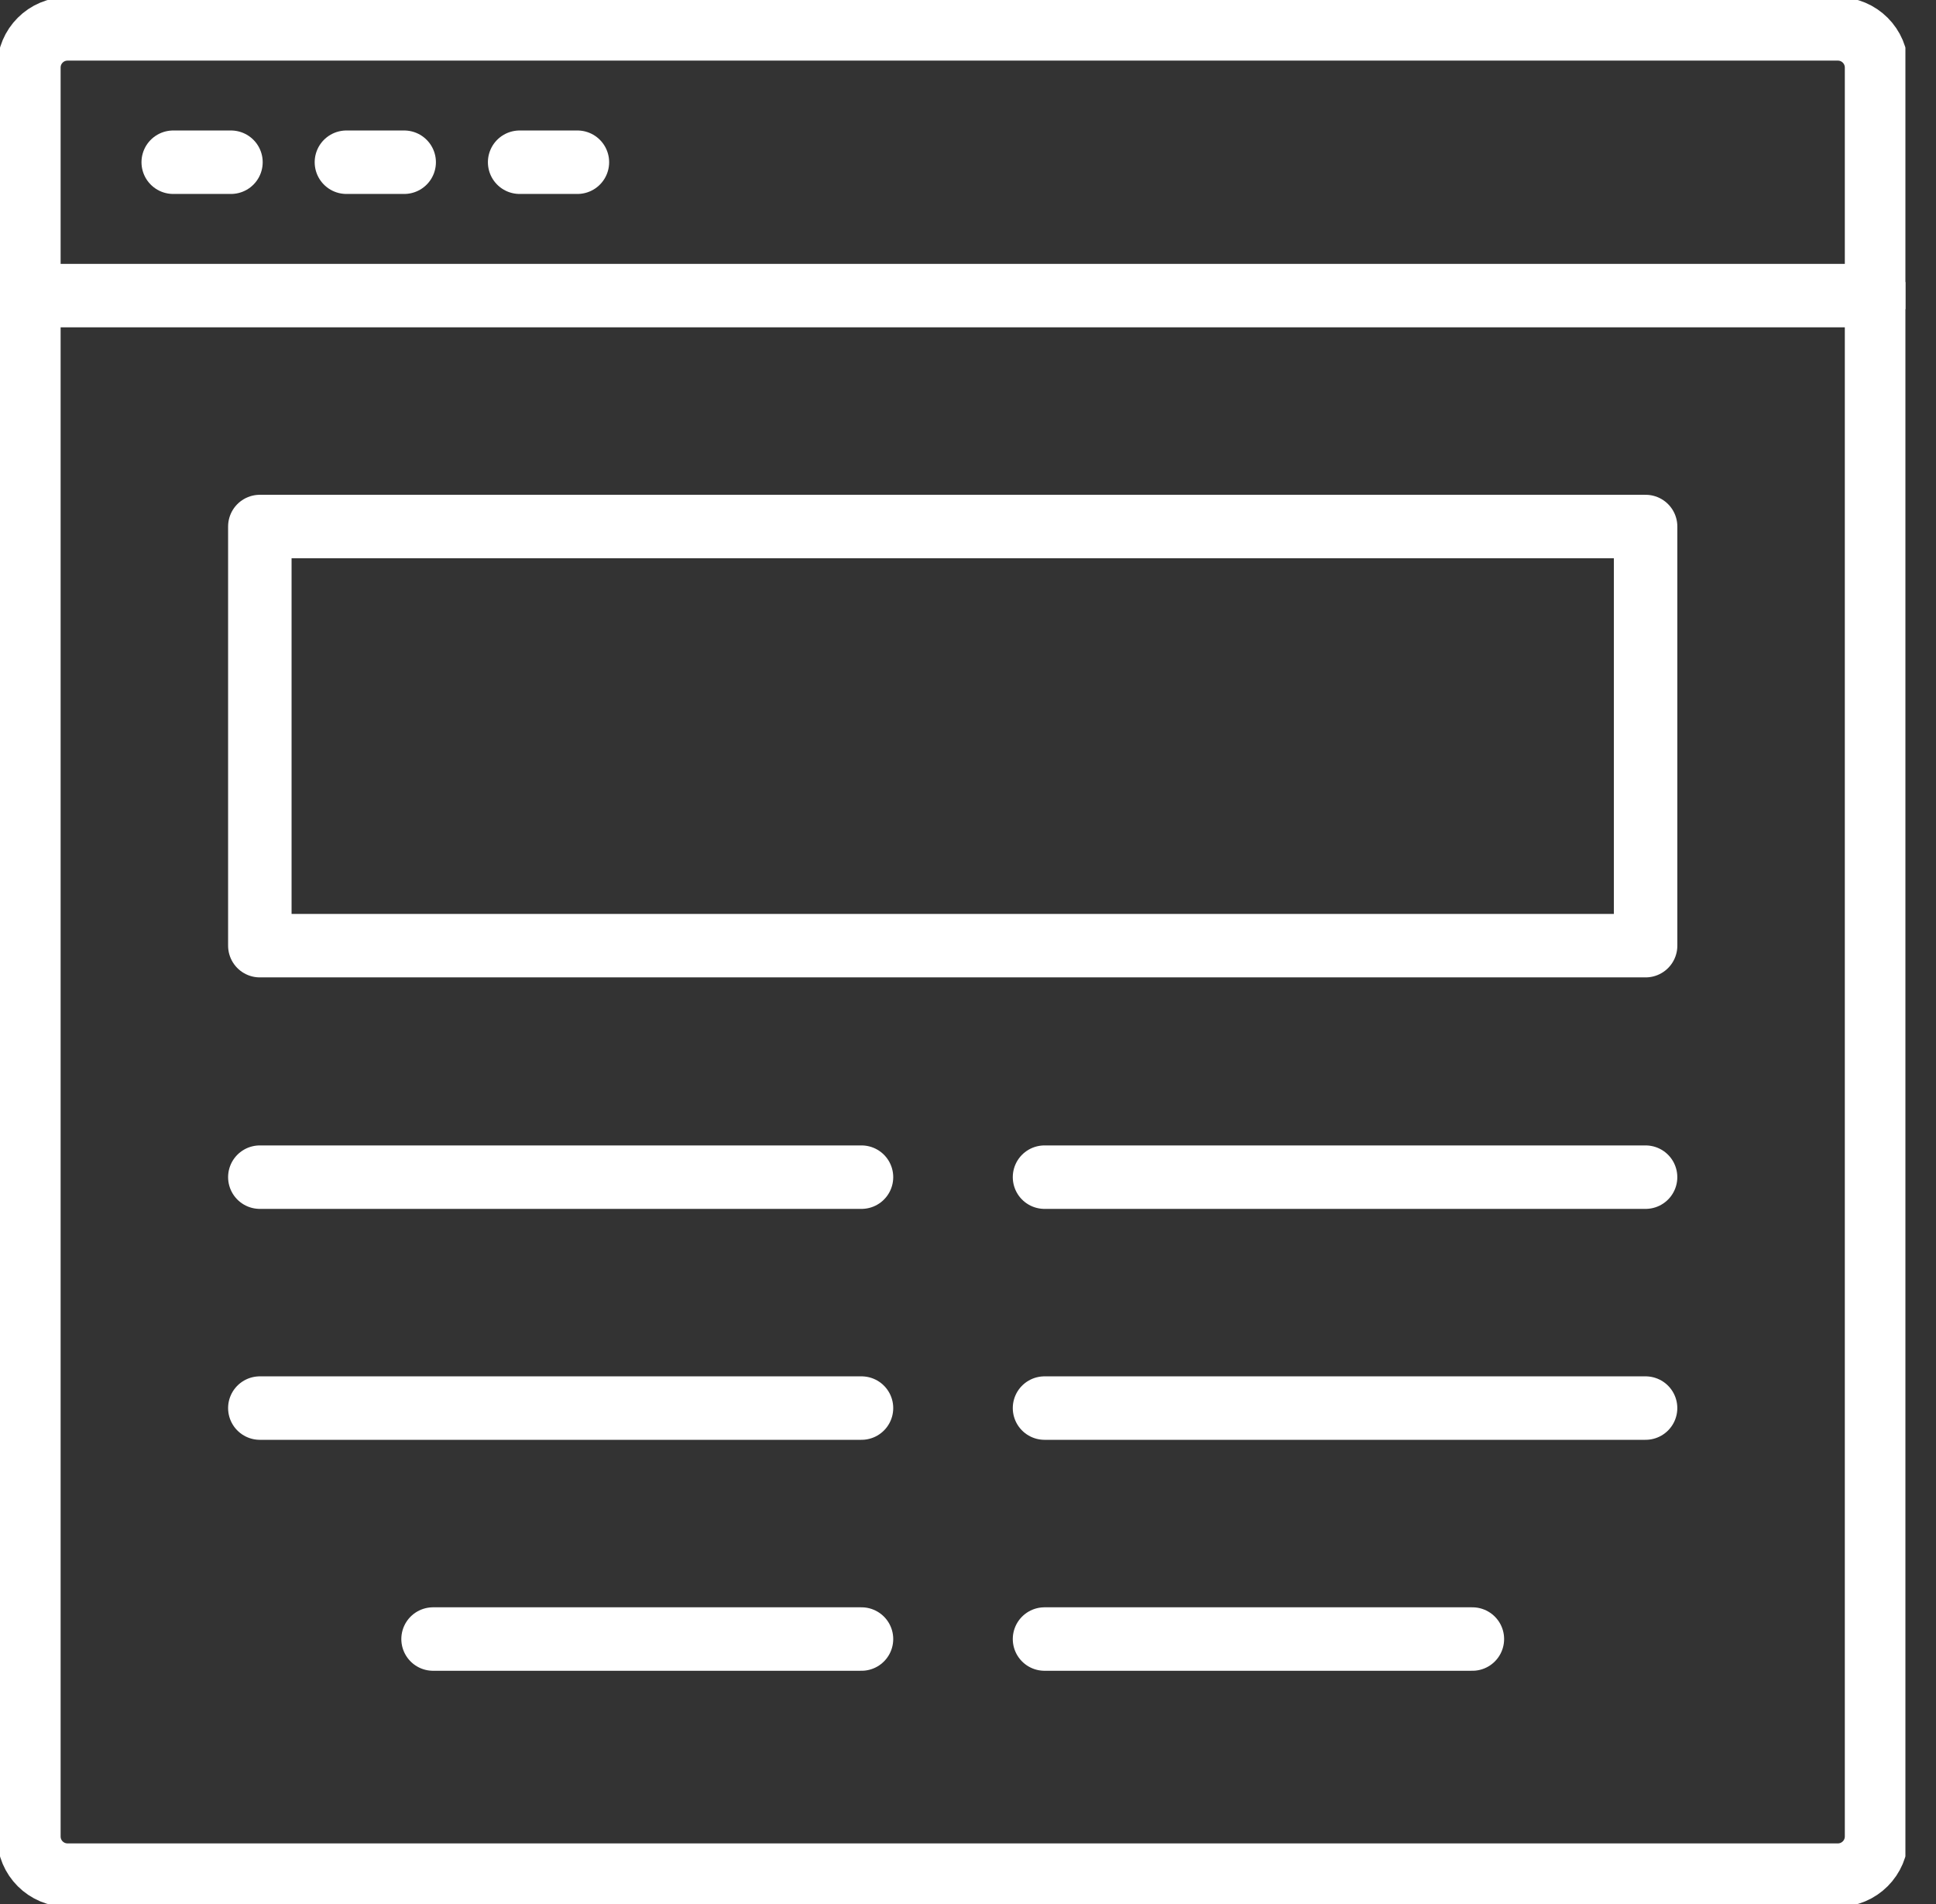
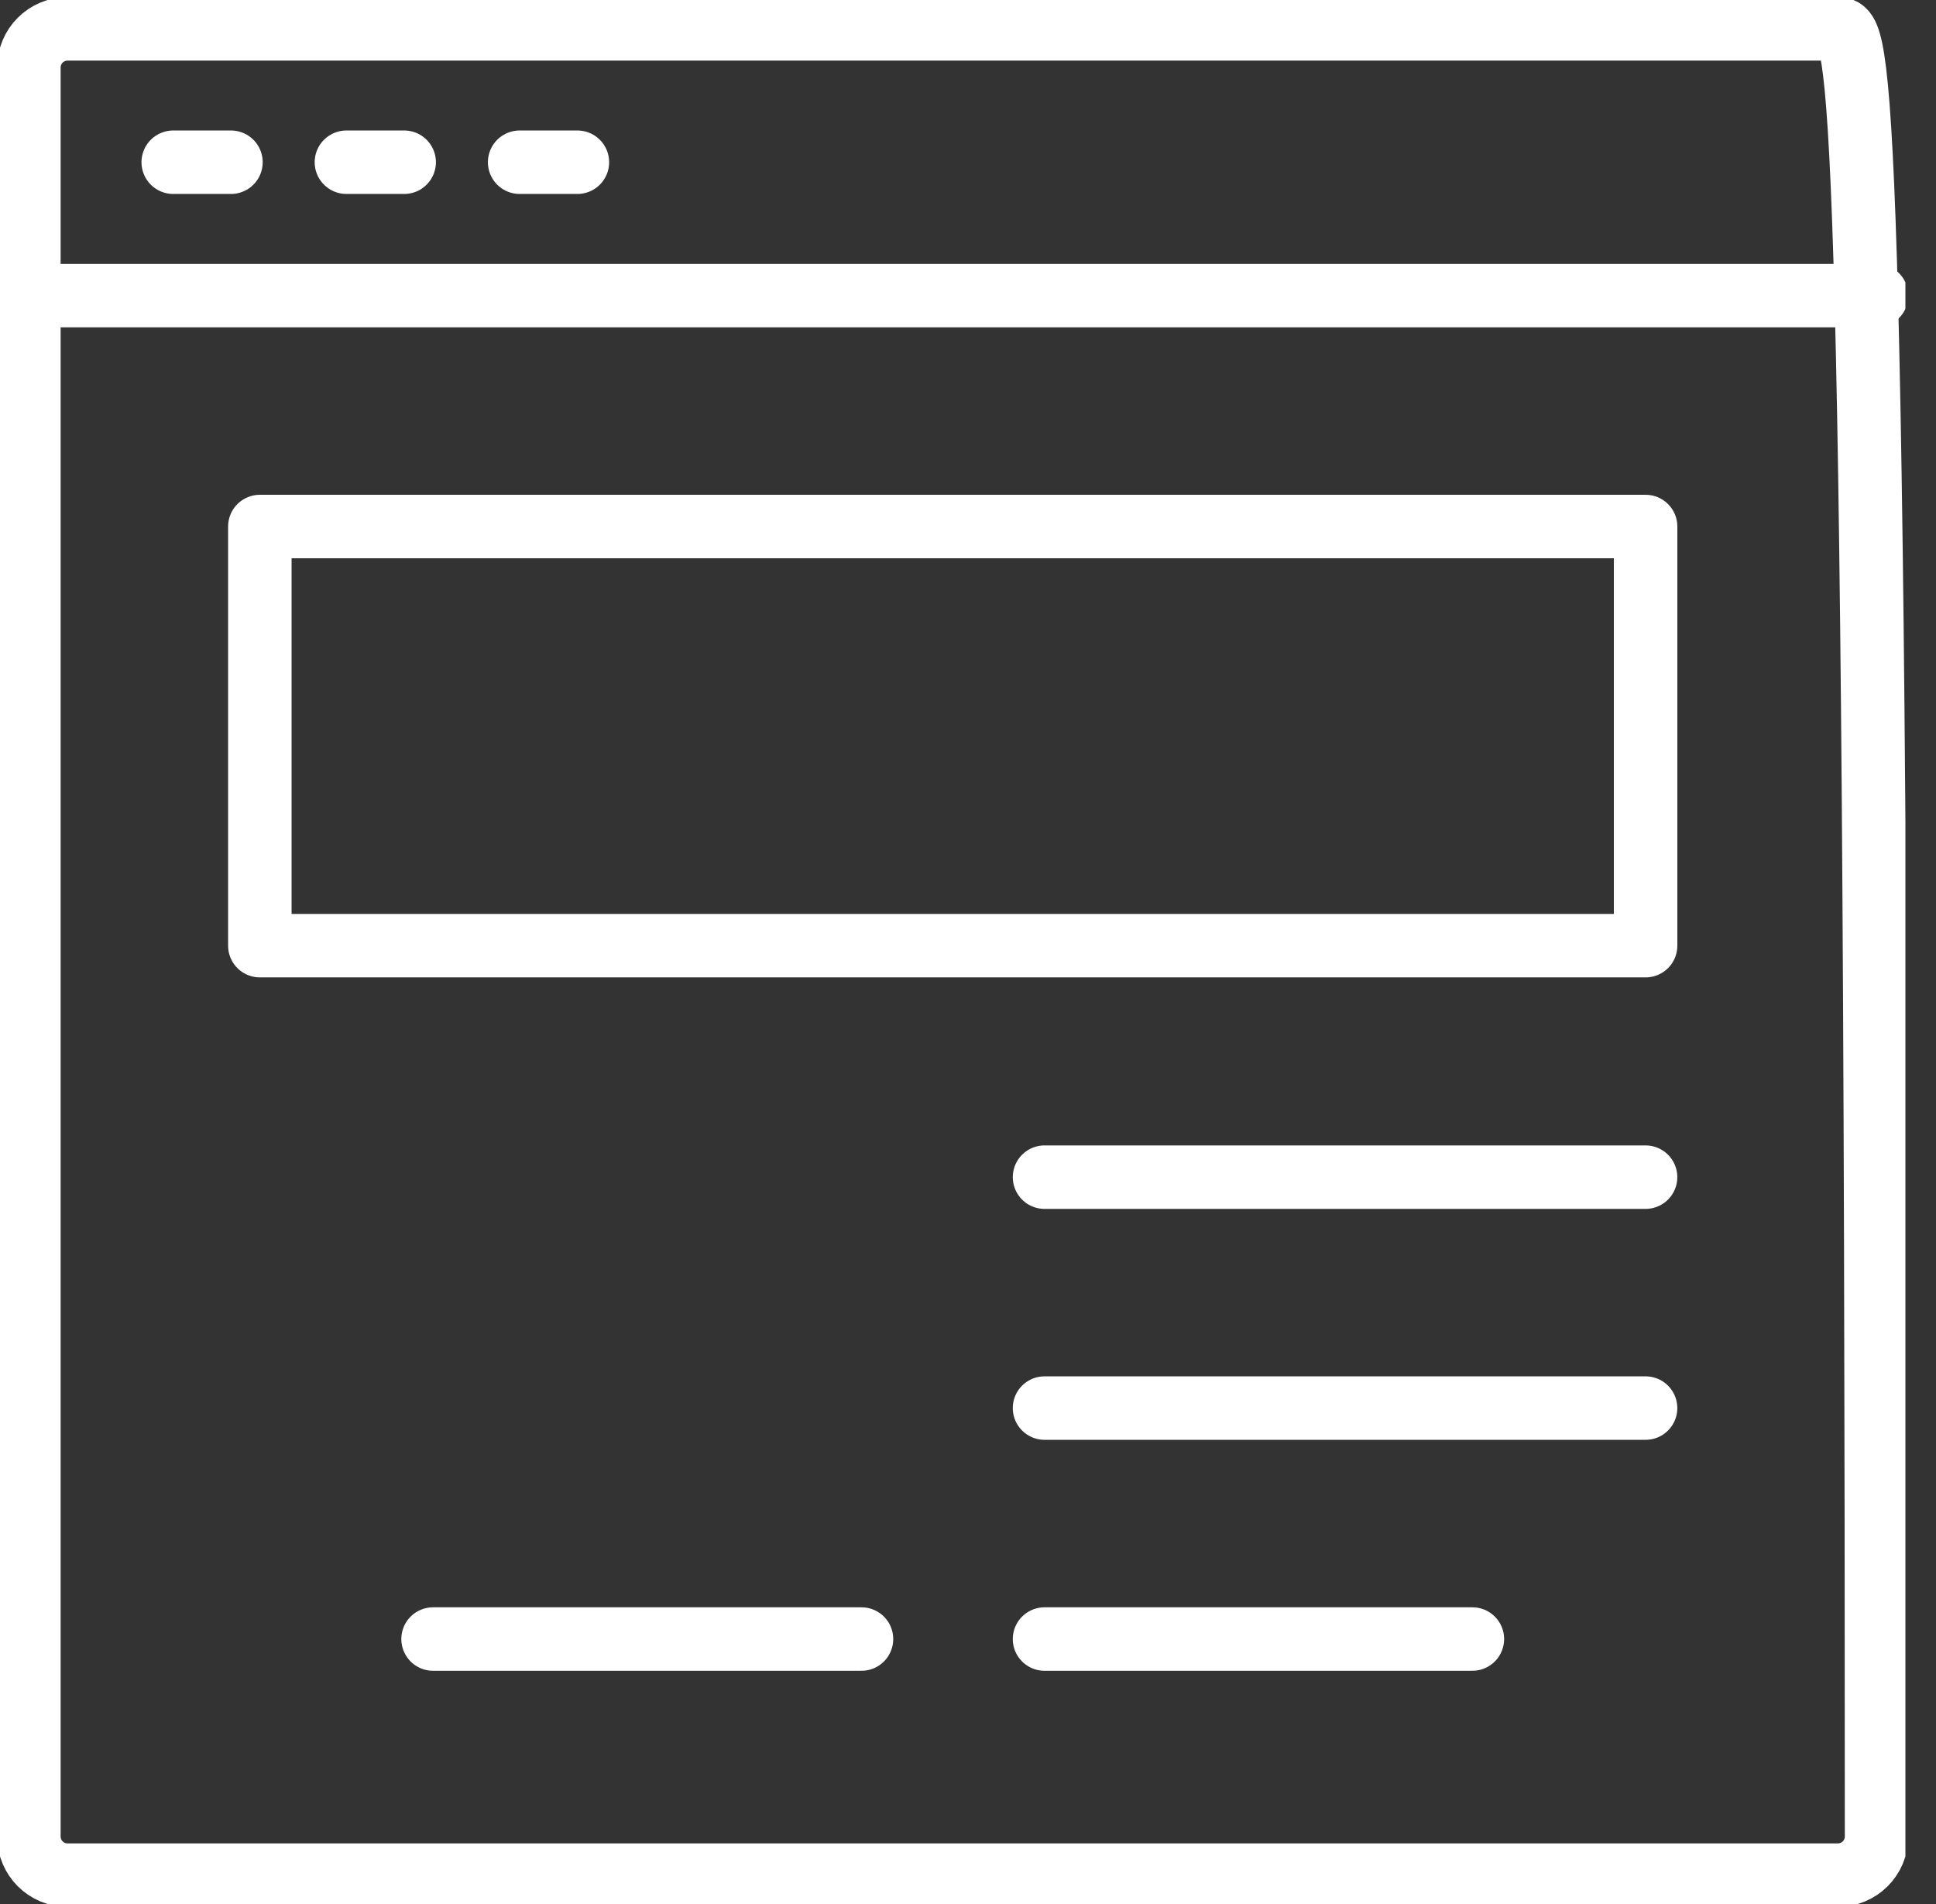
<svg xmlns="http://www.w3.org/2000/svg" width="61" height="60" viewBox="0 0 61 60" fill="none">
  <rect x="0" y="0" width="61" height="60" fill="#333333" stroke="none" />
  <g clip-path="url(#clip0_531_8675)">
-     <path d="M57.908 0.91H2.129C1.455 0.91 0.91 1.455 0.91 2.129V57.871C0.91 58.545 1.455 59.09 2.129 59.09H57.908C58.581 59.09 59.127 58.545 59.127 57.871V2.129C59.127 1.455 58.581 0.91 57.908 0.91Z" stroke="white" stroke-width="2" stroke-linecap="round" stroke-linejoin="round" />
+     <path d="M57.908 0.91H2.129C1.455 0.91 0.91 1.455 0.91 2.129V57.871C0.91 58.545 1.455 59.09 2.129 59.09H57.908C58.581 59.09 59.127 58.545 59.127 57.871C59.127 1.455 58.581 0.91 57.908 0.91Z" stroke="white" stroke-width="2" stroke-linecap="round" stroke-linejoin="round" />
    <path d="M0.91 9.315H59.127" stroke="white" stroke-width="2" stroke-linecap="round" stroke-linejoin="round" />
    <path d="M16.373 5.112H18.193" stroke="white" stroke-width="2" stroke-linecap="round" stroke-linejoin="round" />
    <path d="M5.458 5.112H7.277" stroke="white" stroke-width="2" stroke-linecap="round" stroke-linejoin="round" />
    <path d="M10.915 5.112H12.735" stroke="white" stroke-width="2" stroke-linecap="round" stroke-linejoin="round" />
    <path d="M51.85 16.592H8.187V29.8H51.85V16.592Z" stroke="white" stroke-width="2" stroke-linecap="round" stroke-linejoin="round" />
-     <path d="M27.144 37.095H8.187" stroke="white" stroke-width="2" stroke-linecap="round" stroke-linejoin="round" />
-     <path d="M27.144 44.372H8.187" stroke="white" stroke-width="2" stroke-linecap="round" stroke-linejoin="round" />
    <path d="M27.144 51.65H13.645" stroke="white" stroke-width="2" stroke-linecap="round" stroke-linejoin="round" />
    <path d="M51.849 37.095H32.911" stroke="white" stroke-width="2" stroke-linecap="round" stroke-linejoin="round" />
    <path d="M51.849 44.372H32.911" stroke="white" stroke-width="2" stroke-linecap="round" stroke-linejoin="round" />
    <path d="M46.392 51.65H32.911" stroke="white" stroke-width="2" stroke-linecap="round" stroke-linejoin="round" />
  </g>
  <defs>
    <clipPath id="clip0_531_8675">
      <rect width="60.036" height="60" fill="white" />
    </clipPath>
  </defs>
</svg>